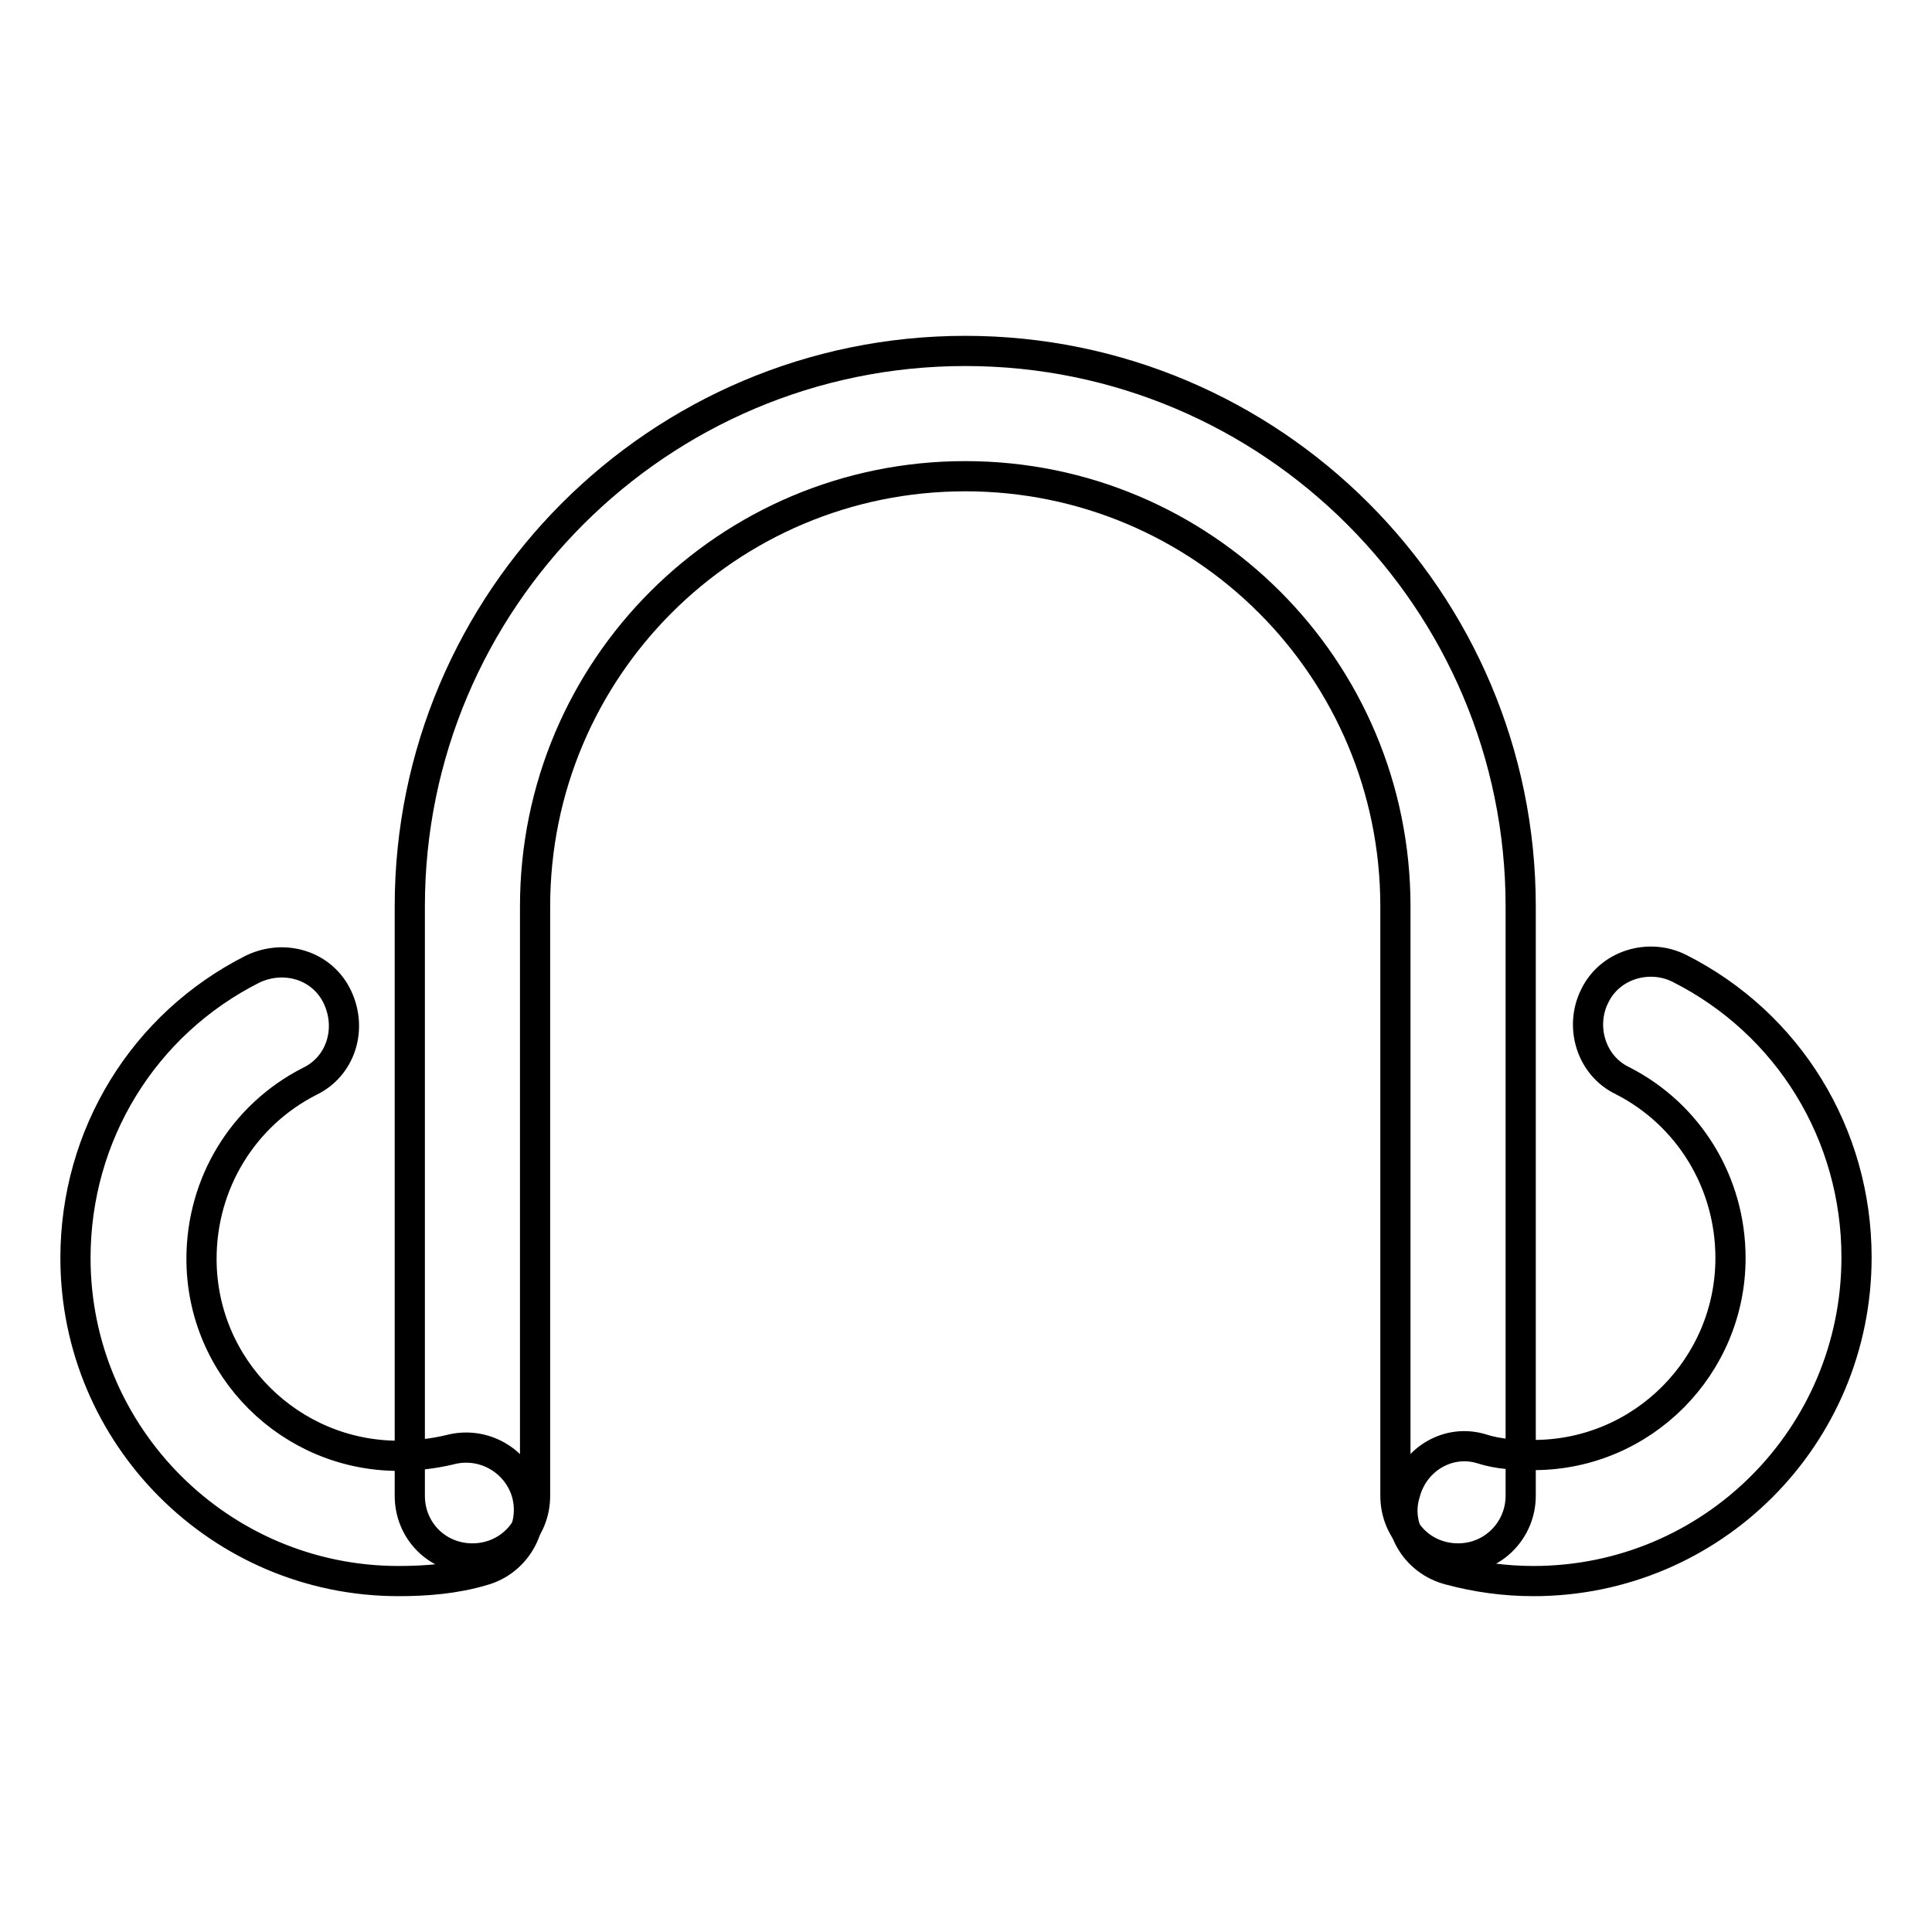
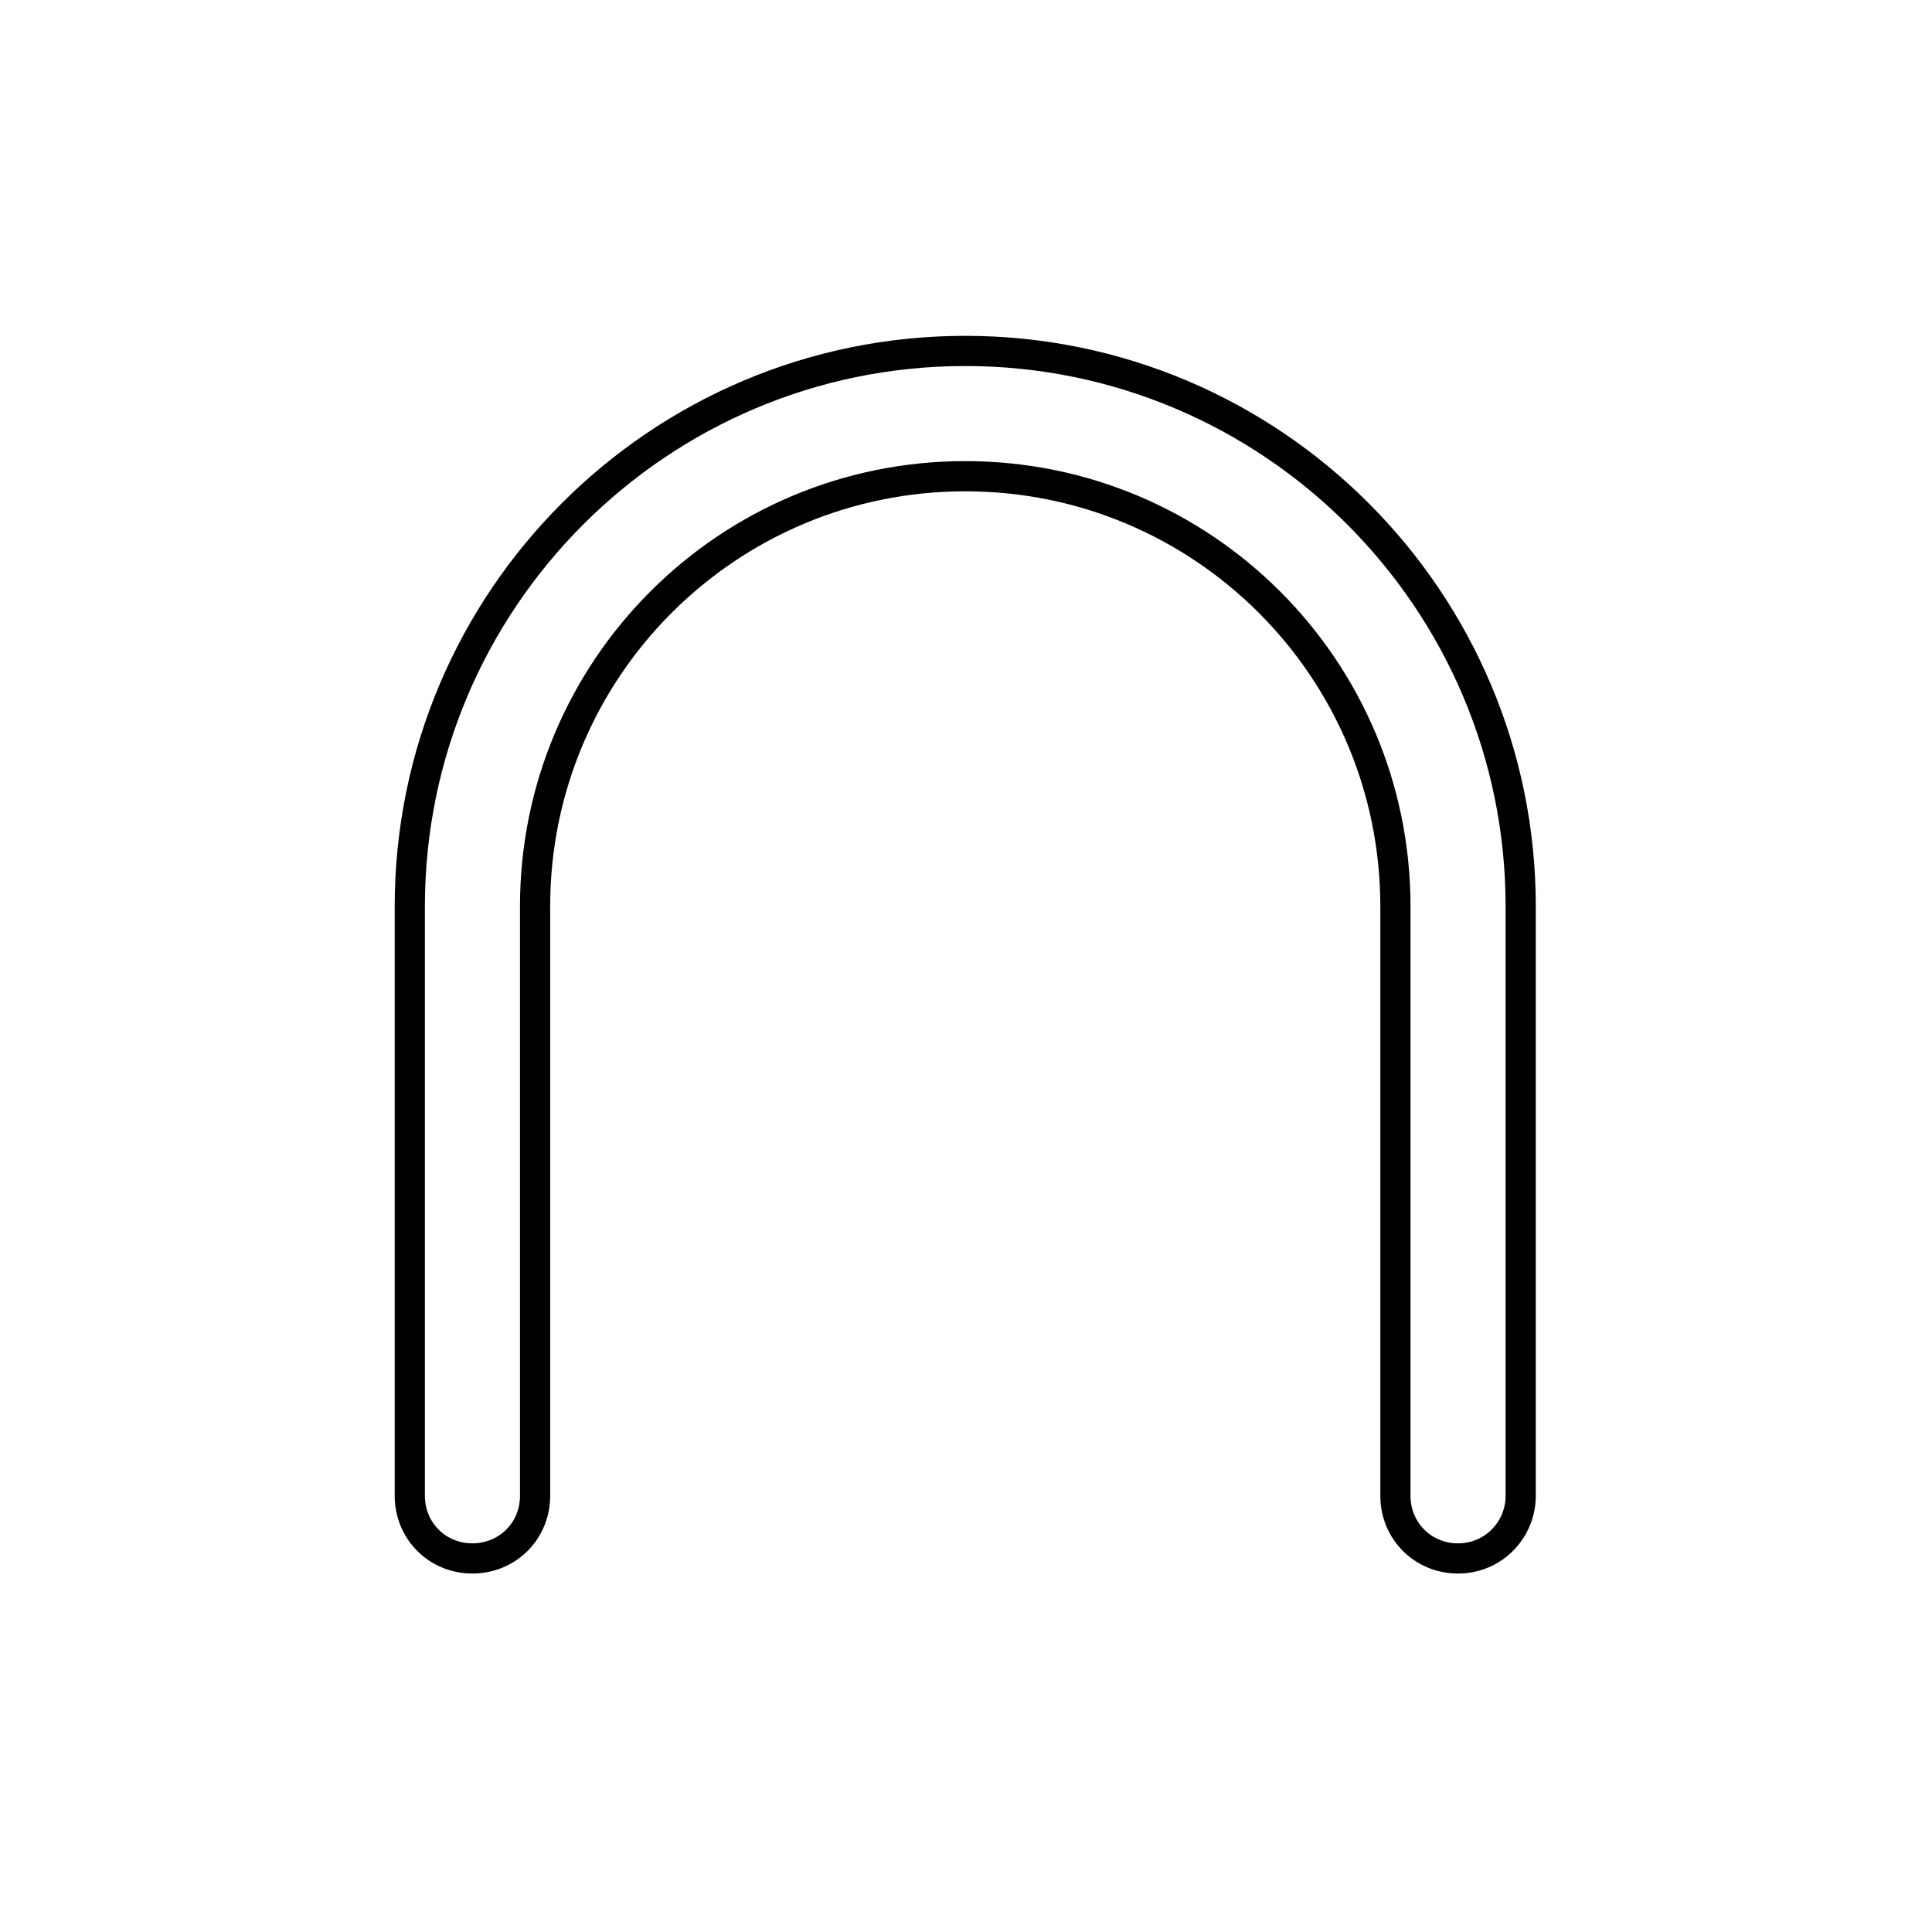
<svg xmlns="http://www.w3.org/2000/svg" version="1.1" x="0px" y="0px" viewBox="0 0 256 256" enable-background="new 0 0 256 256" xml:space="preserve">
  <g>
    <path stroke-width="4" fill-opacity="0" stroke="#000000" d="M193.2,206.5c-4.7,0-8.3-3.7-8.3-8.3v-78.1c0-31.5-25.5-57-57-57c-31.5,0-57,25.5-57,57v78.1 c0,4.7-3.7,8.3-8.3,8.3c-4.7,0-8.3-3.7-8.3-8.3v-78.1c0-40.6,33-73.6,73.6-73.6c40.6,0,73.6,33,73.6,73.6v78.1 C201.5,202.7,197.9,206.5,193.2,206.5z" />
-     <path stroke-width="4" fill-opacity="0" stroke="#000000" d="M52.8,209.5c-23.6,0-42.8-19.2-42.8-42.8c0-16.3,9-31,23.5-38.3c4.2-2,9.2-0.5,11.2,3.7s0.5,9.2-3.7,11.2 c-8.8,4.5-14.3,13.5-14.3,23.5c0,14.5,11.8,26.1,26.1,26.1c2.3,0,4.7-0.3,6.8-0.8c4.5-1.2,9,1.5,10.2,5.8c1.2,4.5-1.5,9-5.8,10.2 C60.3,209.2,56.5,209.5,52.8,209.5z M203.2,209.5c-3.8,0-7.5-0.5-11.2-1.5c-4.5-1.2-7.2-5.8-5.8-10.2c1.2-4.5,5.8-7.2,10.2-5.8 c2.2,0.7,4.5,0.8,6.8,0.8c14.5,0,26.1-11.8,26.1-26.1c0-10-5.5-19-14.3-23.5c-4.2-2-5.7-7.2-3.7-11.2c2-4.2,7.2-5.7,11.2-3.7 c14.5,7.3,23.5,22,23.5,38.3C246,190.4,226.8,209.5,203.2,209.5L203.2,209.5z" />
  </g>
</svg>